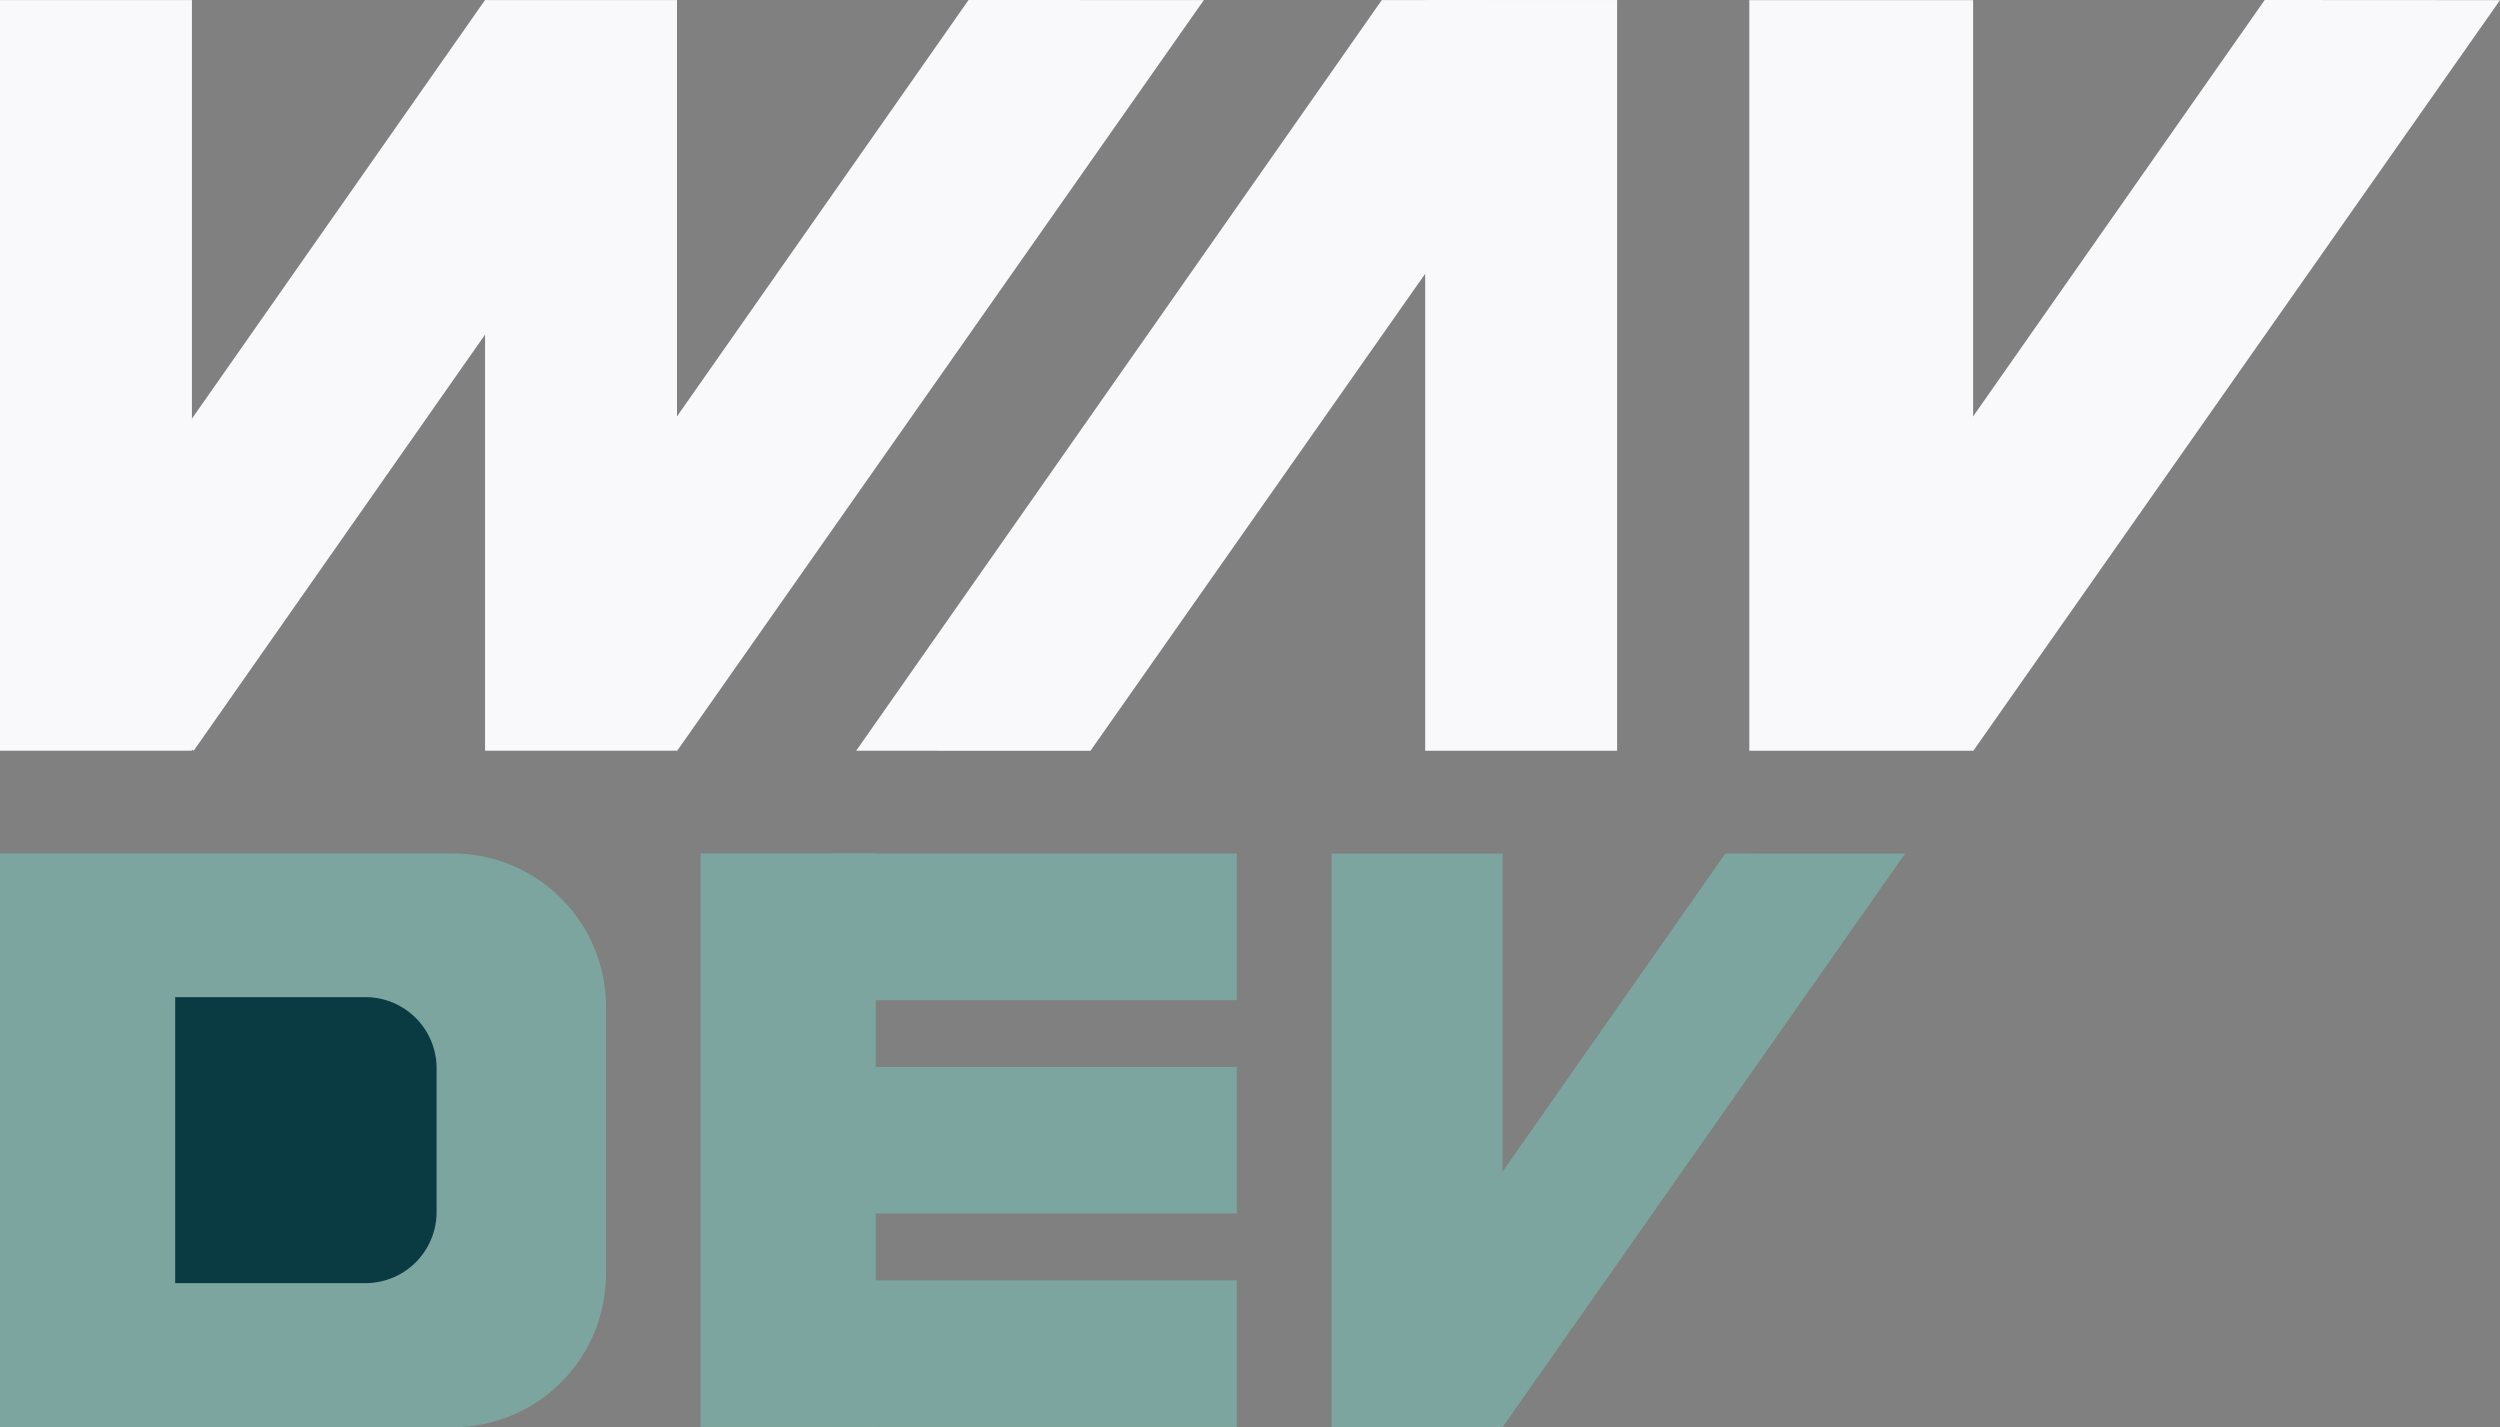
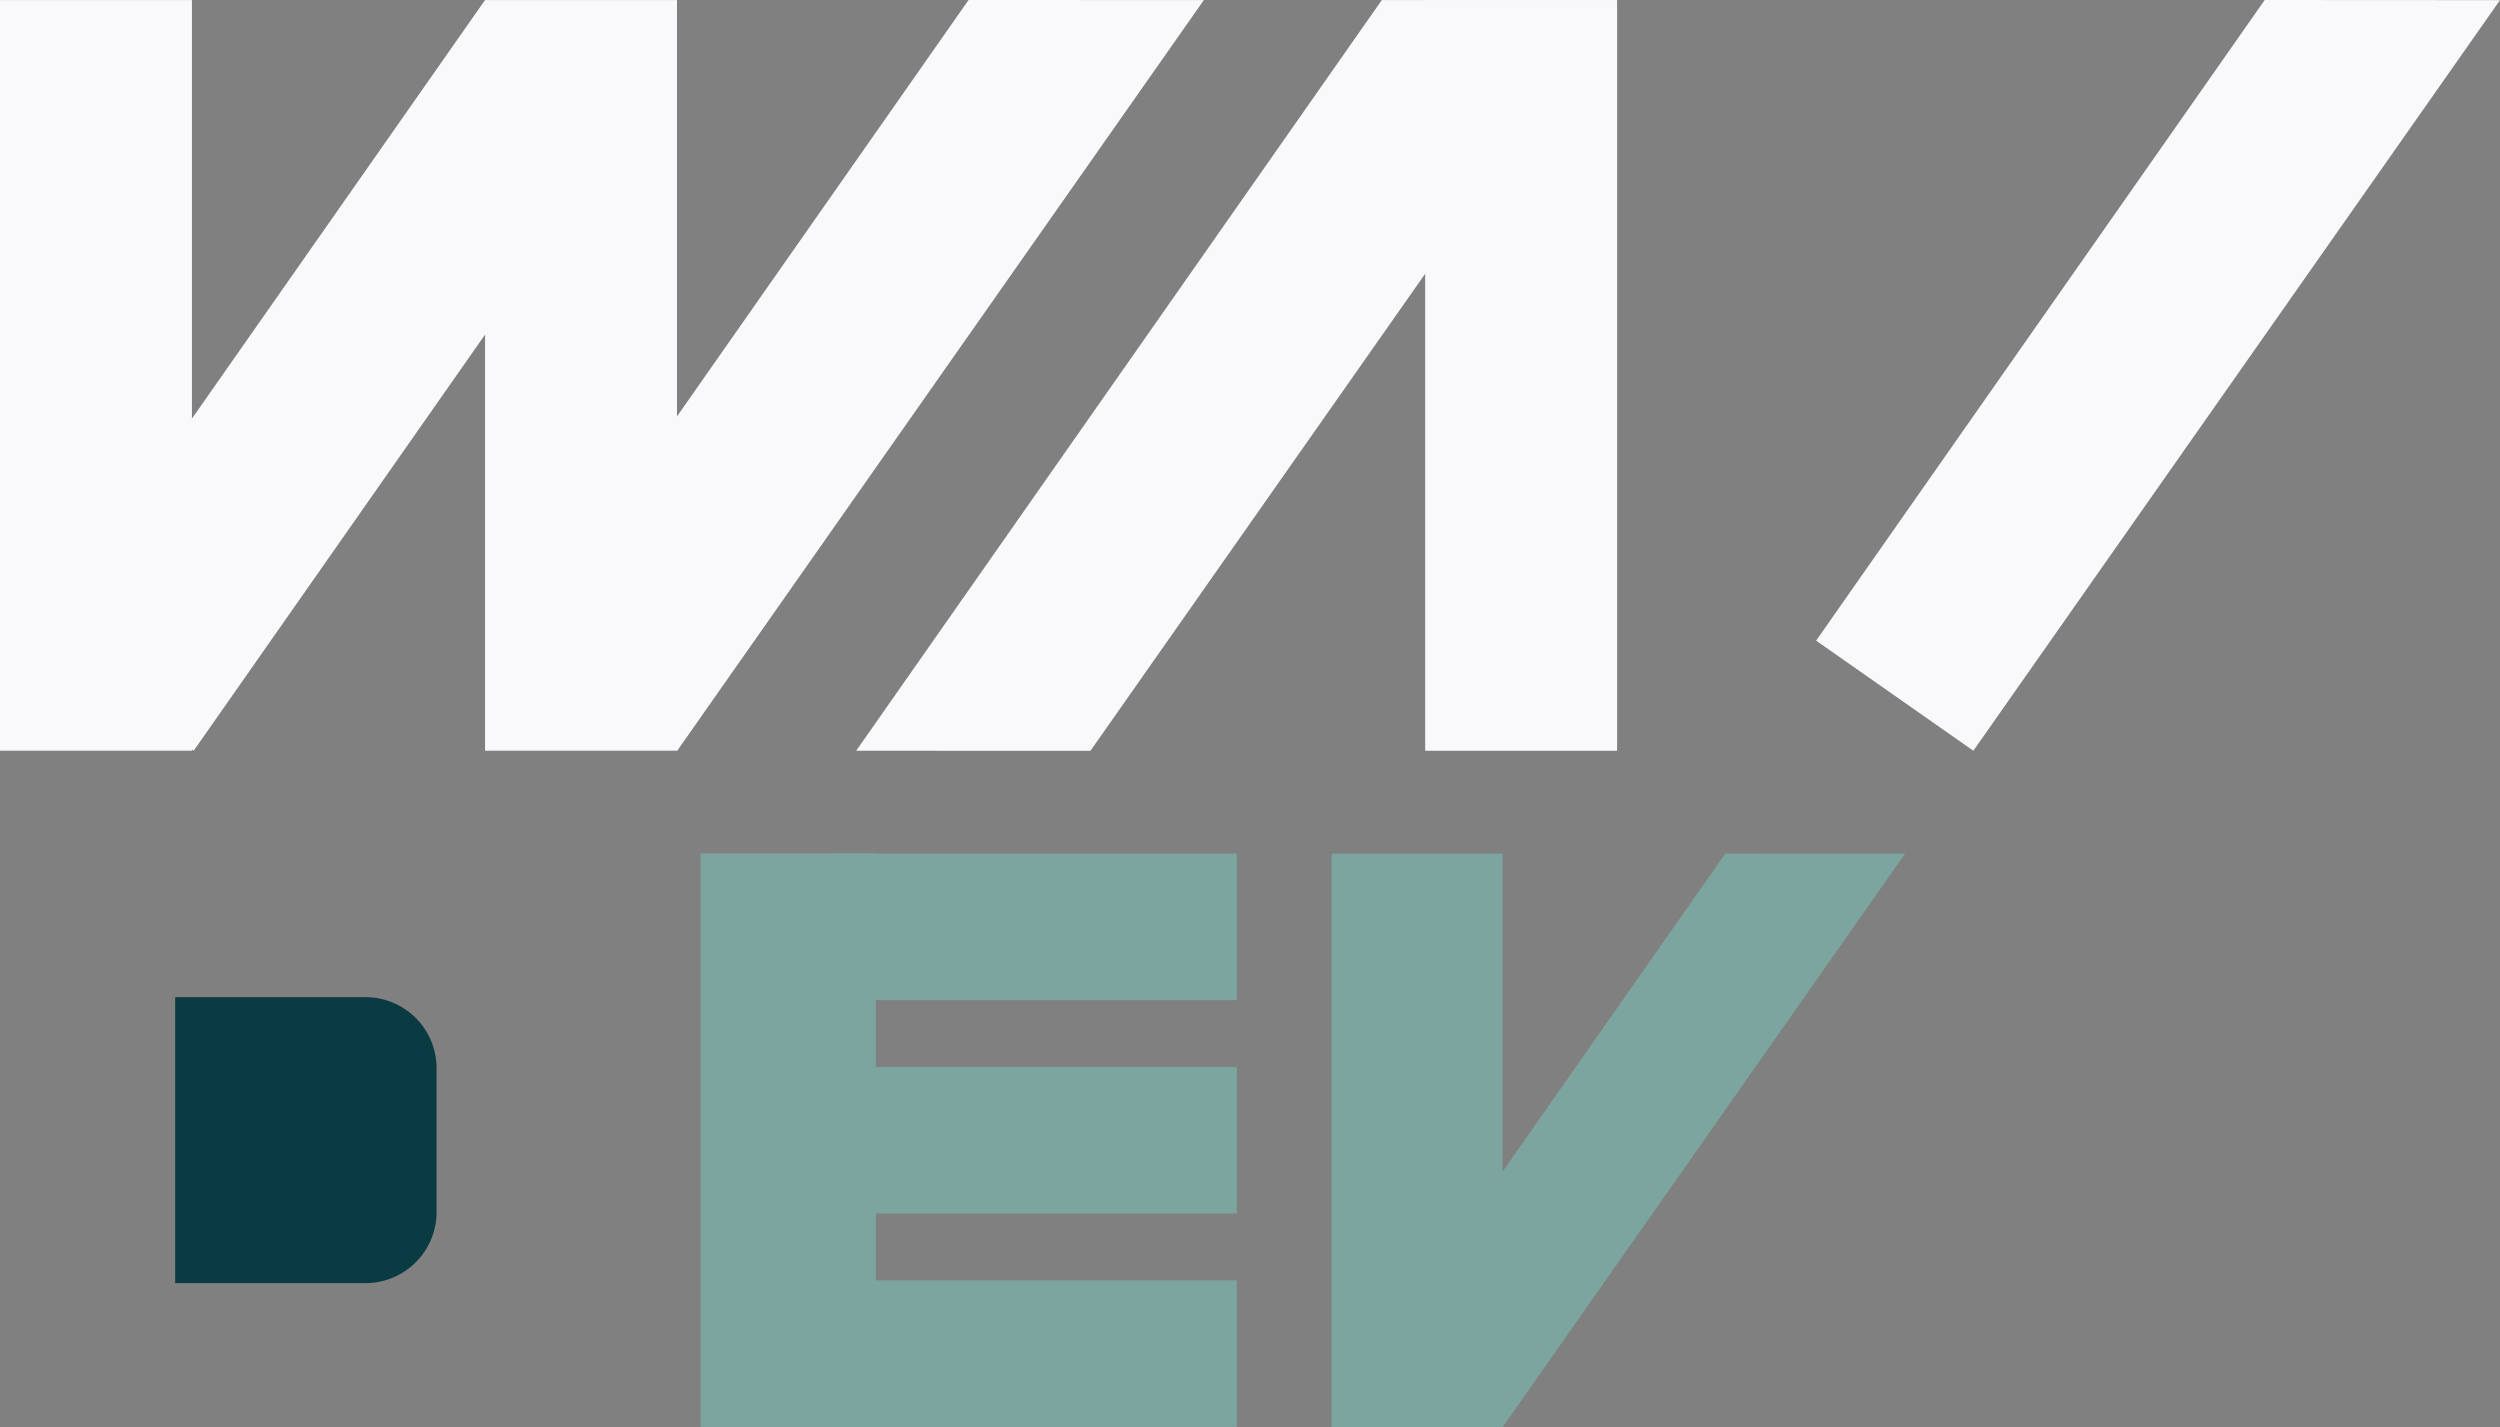
<svg xmlns="http://www.w3.org/2000/svg" viewBox="0 0 363.04 207.22">
  <rect x="0" y="0" width="363.04" height="207.22" fill="#808080" stroke="none" />
  <defs>
    <style>.cls-1{fill:#f9f8fa;}.cls-2{fill:#7ba59e;}.cls-3{fill:#0b3b42;}</style>
  </defs>
  <title>Fichier 2</title>
  <g id="Calque_2" data-name="Calque 2">
    <g id="Calque_1-2" data-name="Calque 1">
      <rect class="cls-1" y="0.01" width="27.87" height="109" />
      <rect class="cls-1" x="70.44" y="0.01" width="27.87" height="109" />
      <rect class="cls-1" x="35.34" y="-2.28" width="27.87" height="113.57" transform="translate(40.18 -18.4) rotate(35)" />
      <polygon class="cls-1" points="98.34 109.02 75.51 93.03 140.65 0 174.82 0.01 98.34 109.02" />
      <polygon class="cls-1" points="158.35 109.03 124.33 109.02 200.66 0.01 234.84 0.02 158.35 109.03" />
      <rect class="cls-1" x="206.96" y="0.02" width="27.87" height="109" />
-       <rect class="cls-1" x="254.03" y="0.02" width="32.5" height="109" />
      <polygon class="cls-1" points="286.56 109.02 263.73 93.03 328.87 0 363.04 0.02 286.56 109.02" />
-       <path class="cls-2" d="M0,123.94H65.71A22.26,22.26,0,0,1,88,146.2V185a22.26,22.26,0,0,1-22.26,22.26H0a0,0,0,0,1,0,0V123.94A0,0,0,0,1,0,123.94Z" />
      <path class="cls-3" d="M25.44,144.8H53.08A10.33,10.33,0,0,1,63.4,155.13V176a10.33,10.33,0,0,1-10.33,10.33H25.44a0,0,0,0,1,0,0V144.8A0,0,0,0,1,25.44,144.8Z" />
      <rect class="cls-2" x="101.74" y="123.94" width="25.44" height="83.27" />
      <rect class="cls-2" x="139.47" y="105.1" width="21.29" height="58.97" transform="translate(15.53 284.71) rotate(-90)" />
      <rect class="cls-2" x="139.47" y="167.08" width="21.29" height="58.97" transform="translate(-46.45 346.68) rotate(-90)" />
      <rect class="cls-2" x="139.47" y="136.09" width="21.29" height="58.97" transform="translate(-15.46 315.69) rotate(-90)" />
      <rect class="cls-2" x="193.38" y="123.96" width="24.82" height="83.27" />
      <polygon class="cls-2" points="218.22 207.22 200.78 195.01 250.54 123.95 276.65 123.96 218.22 207.22" />
    </g>
  </g>
</svg>